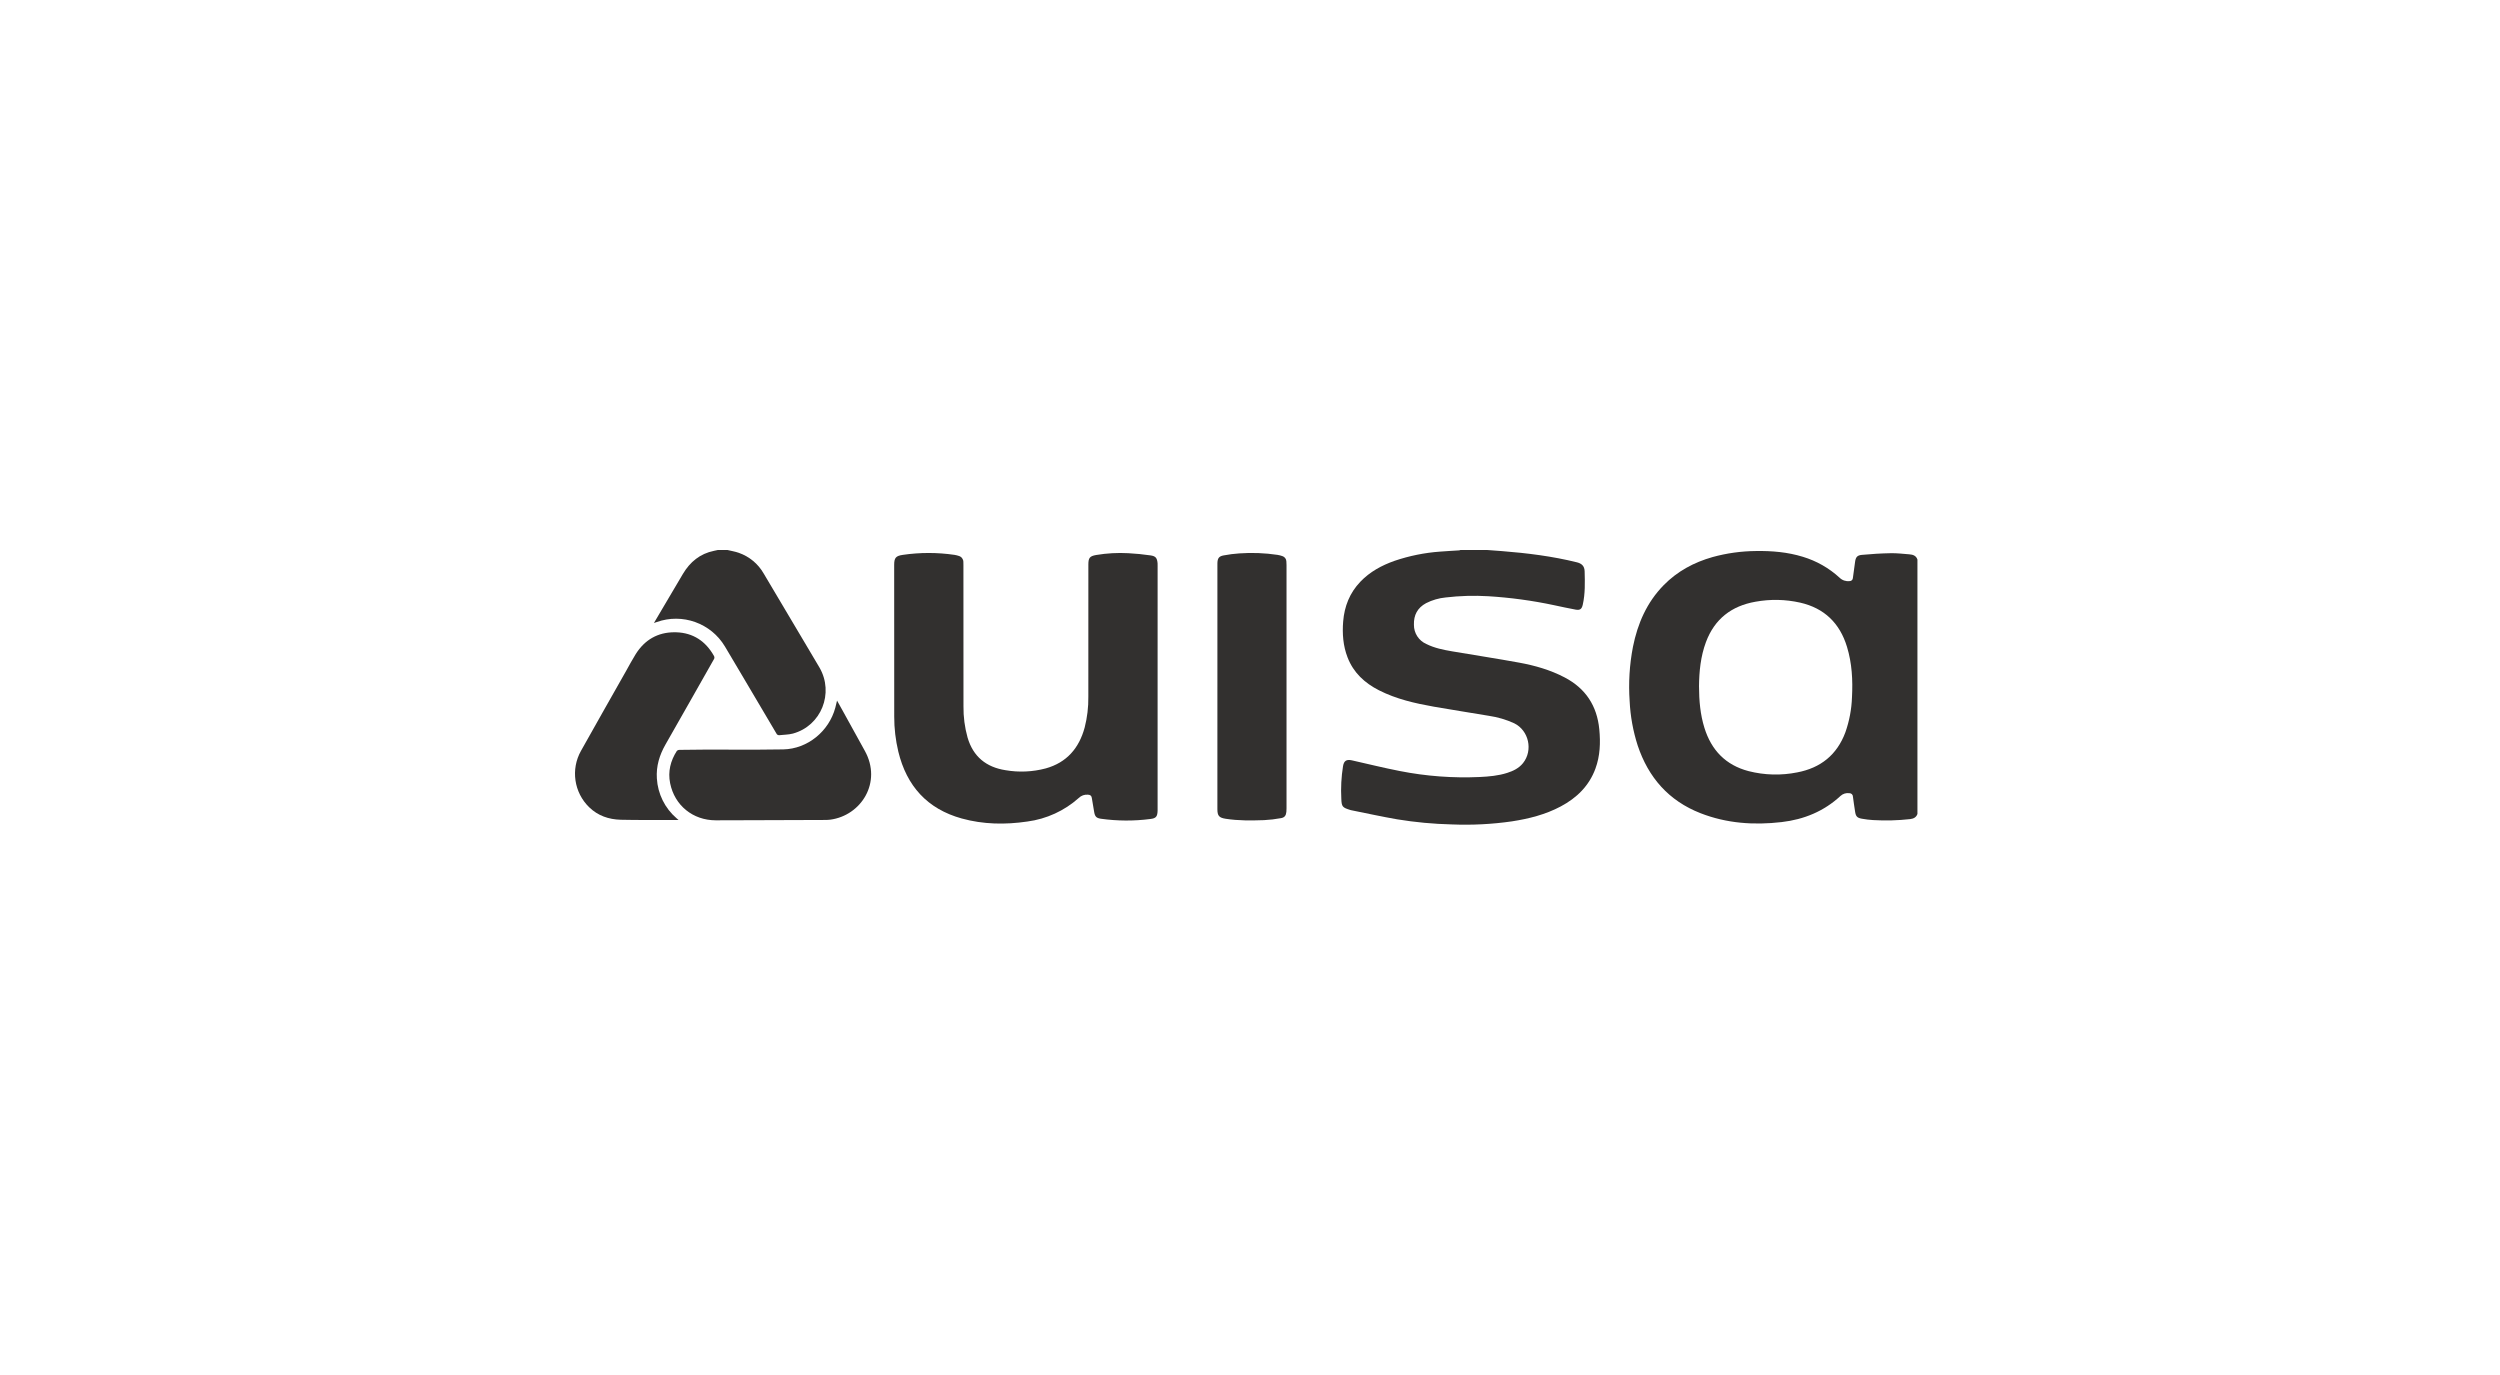
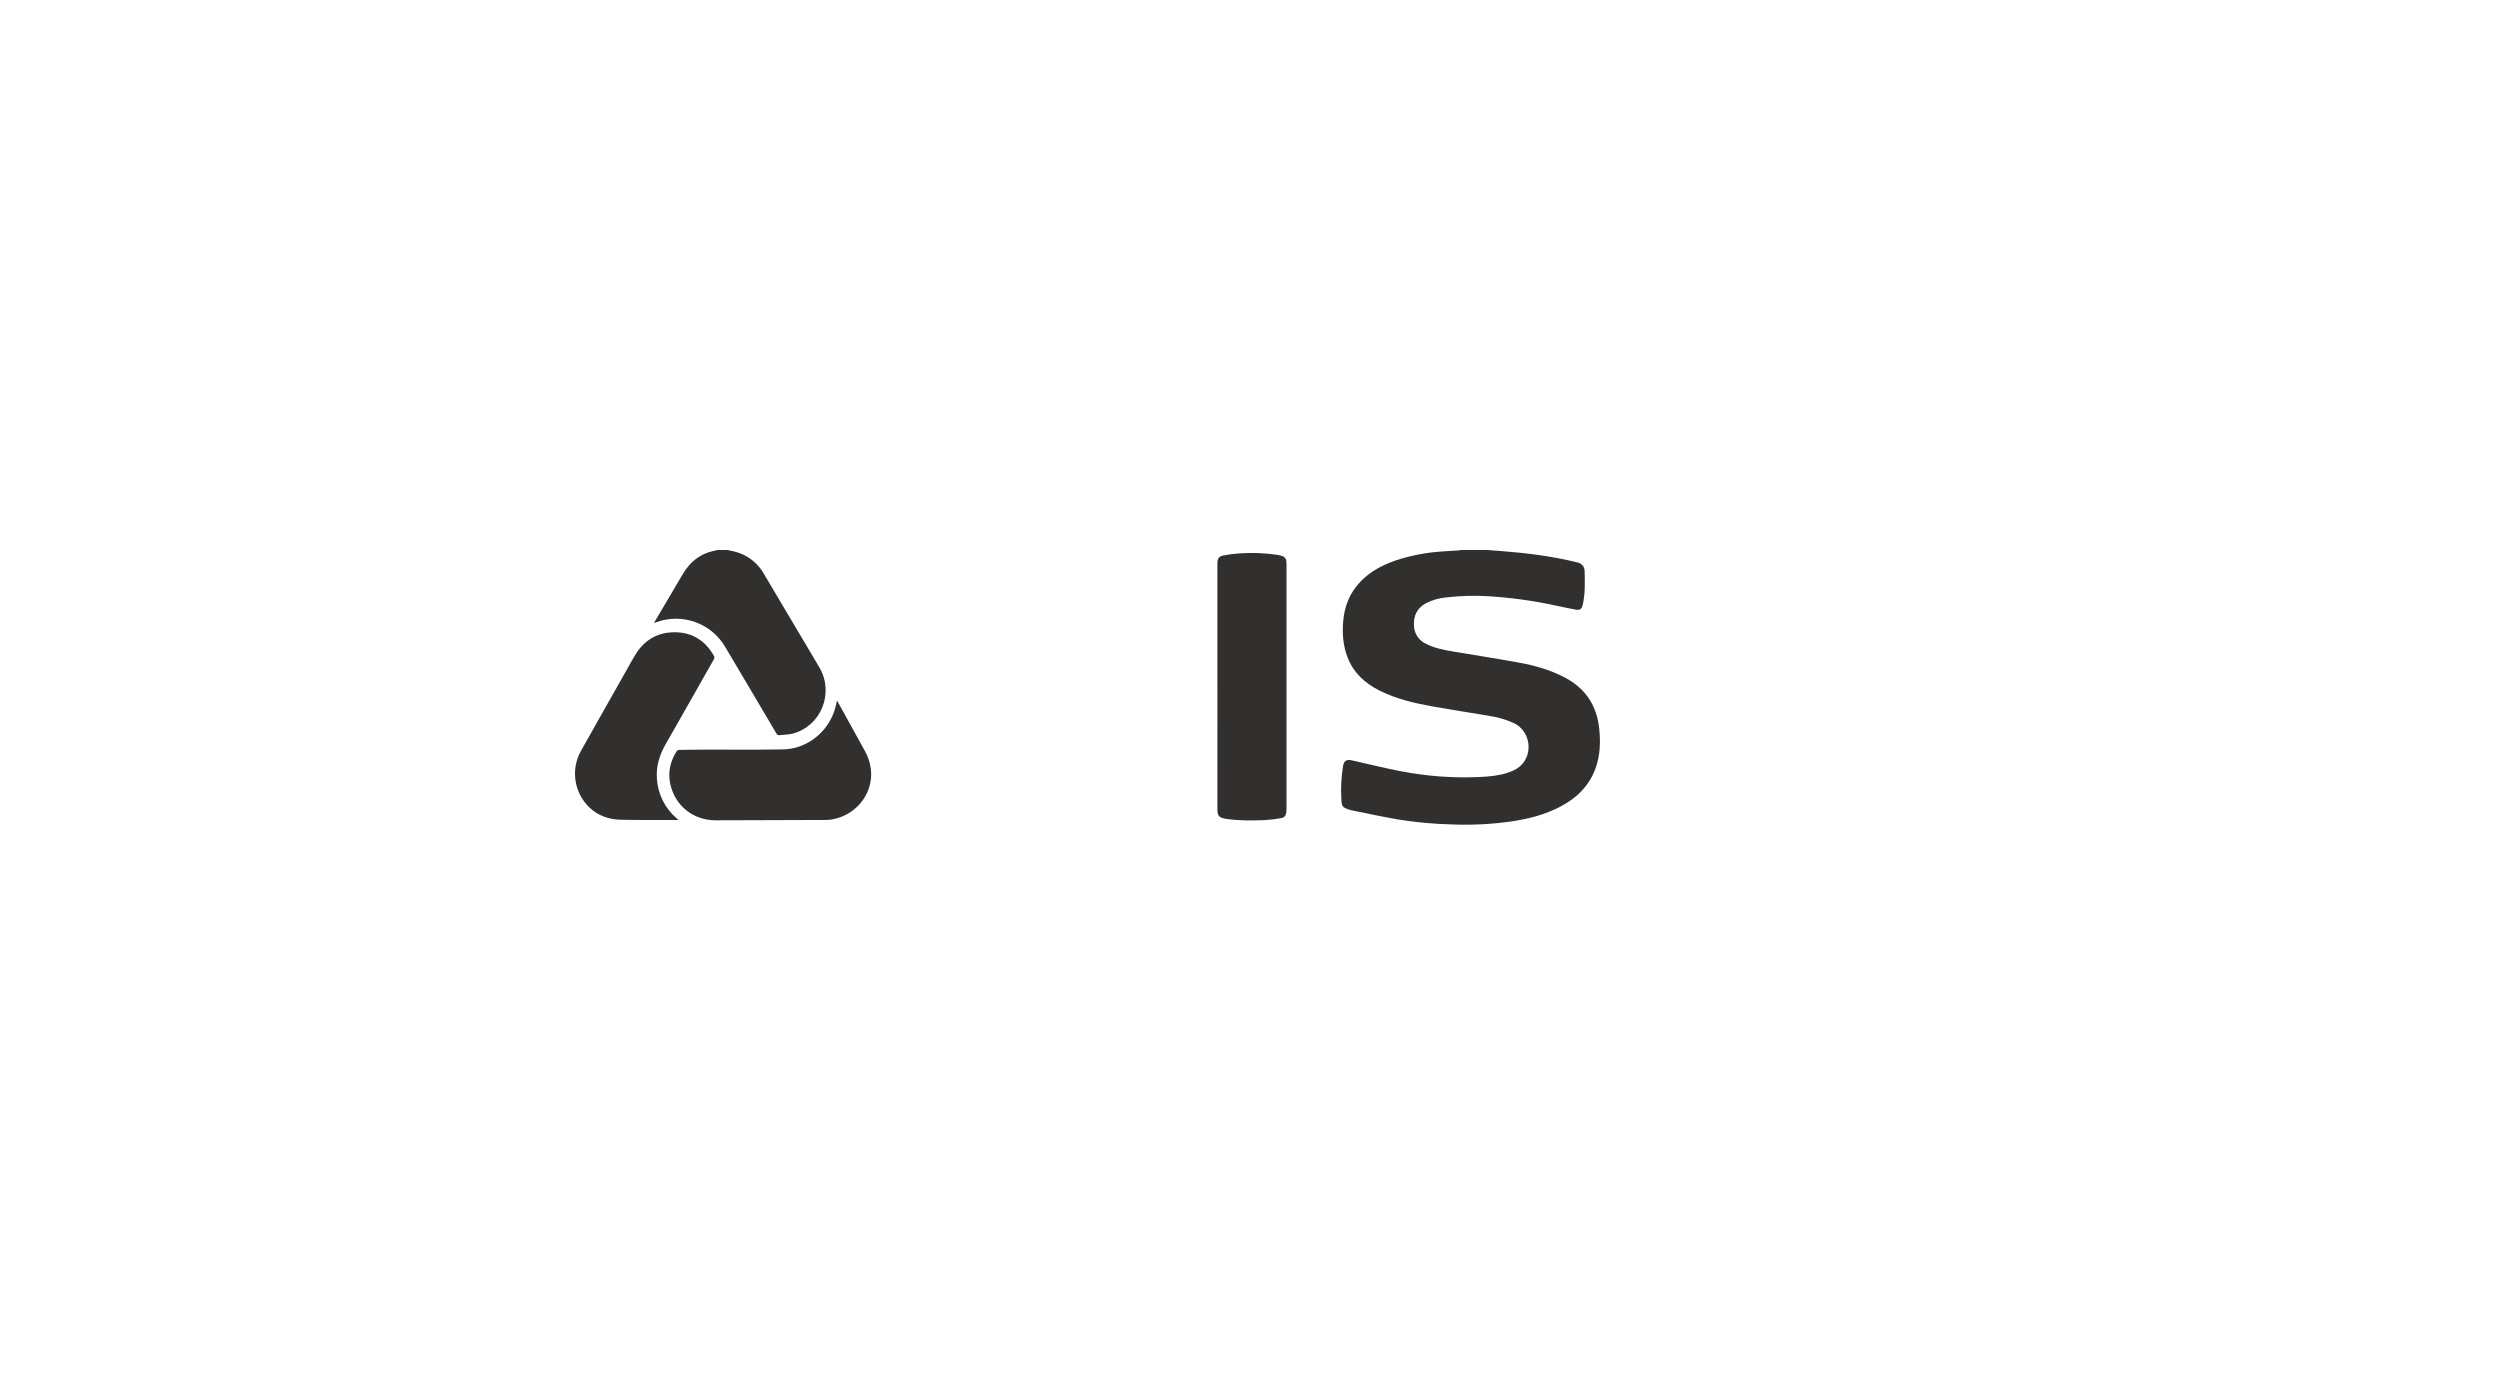
<svg xmlns="http://www.w3.org/2000/svg" xmlns:xlink="http://www.w3.org/1999/xlink" width="200px" height="110px" viewBox="0 0 200 110" version="1.1">
  <title>uisa-logo</title>
  <defs>
    <path d="M-1.462,8.337 C-1.729,8.764 -1.964,9.21 -2.212,9.65 L-2.212,9.65 C-3.42,11.787 -4.635,13.92 -5.833,16.063 L-5.833,16.063 C-6.669,17.545 -6.397,19.404 -5.175,20.586 L-5.175,20.586 C-4.478,21.261 -3.617,21.554 -2.661,21.581 L-2.661,21.581 C-1.956,21.599 -1.253,21.599 -0.549,21.601 L-0.549,21.601 C0.283,21.605 1.114,21.602 1.972,21.602 L1.972,21.602 C1.91,21.551 1.861,21.51 1.815,21.467 L1.815,21.467 C0.877,20.662 0.306,19.509 0.234,18.274 L0.234,18.274 C0.172,17.294 0.443,16.401 0.928,15.554 L0.928,15.554 C2.222,13.294 3.5,11.025 4.786,8.76 L4.786,8.76 C4.851,8.675 4.856,8.561 4.8,8.471 L4.8,8.471 C4.136,7.295 3.137,6.627 1.786,6.584 L1.786,6.584 C1.737,6.582 1.689,6.582 1.642,6.582 L1.642,6.582 C0.307,6.582 -0.739,7.184 -1.462,8.337" id="path-1" />
  </defs>
  <g id="Desk" stroke="none" stroke-width="1" fill="none" fill-rule="evenodd">
    <g id="Componentes-Landing-Template" transform="translate(-1009, -4641)">
      <g id="Group-34" transform="translate(0, 4318)">
        <g id="uisa-logo" transform="translate(1009, 323)">
          <g id="Group-22" transform="translate(52.315, 43.999)">
-             <path d="M83.606,10.898 C83.611,12.07 83.708,13.162 84.037,14.223 C84.592,16.015 85.74,17.212 87.575,17.692 C88.848,18.016 90.177,18.051 91.465,17.792 C93.338,17.435 94.645,16.387 95.315,14.586 C95.634,13.681 95.812,12.733 95.844,11.775 C95.916,10.411 95.844,9.064 95.445,7.75 C94.87,5.861 93.641,4.654 91.696,4.211 C90.52,3.946 89.302,3.923 88.117,4.14 C86.202,4.478 84.852,5.52 84.162,7.365 C83.729,8.528 83.618,9.739 83.606,10.898 Z M101.08,21.118 C100.983,21.394 100.764,21.497 100.494,21.53 C99.512,21.639 98.521,21.665 97.534,21.607 C97.235,21.589 96.94,21.554 96.645,21.5 C96.259,21.435 96.149,21.312 96.093,20.936 C96.033,20.536 95.969,20.137 95.92,19.735 C95.921,19.583 95.798,19.458 95.645,19.456 C95.641,19.456 95.638,19.456 95.634,19.457 C95.379,19.42 95.119,19.498 94.929,19.673 C93.6,20.905 92.008,21.558 90.223,21.767 C88.003,22.026 85.82,21.876 83.722,21.055 C81.183,20.062 79.554,18.202 78.699,15.637 C78.33,14.488 78.114,13.295 78.057,12.089 C77.956,10.636 78.045,9.175 78.322,7.744 C78.695,5.886 79.426,4.199 80.773,2.822 C81.868,1.703 83.2,0.988 84.697,0.564 C85.828,0.253 86.995,0.092 88.169,0.083 C89.441,0.063 90.693,0.169 91.916,0.545 C93.008,0.875 94.012,1.447 94.852,2.218 C95.062,2.424 95.353,2.524 95.645,2.489 C95.785,2.497 95.906,2.39 95.915,2.249 C95.915,2.248 95.915,2.248 95.915,2.247 C95.972,1.826 96.034,1.404 96.087,0.983 C96.136,0.592 96.243,0.427 96.632,0.391 C97.402,0.318 98.175,0.271 98.948,0.257 C99.444,0.246 99.941,0.311 100.436,0.347 C100.726,0.368 100.979,0.456 101.08,0.769 L101.08,21.118 Z" id="Fill-1" fill="#32302F" />
            <path d="M66.657,0.001 C67.051,0.031 67.446,0.058 67.84,0.089 C69.86,0.25 71.866,0.497 73.837,0.986 C74.217,1.08 74.445,1.283 74.456,1.705 C74.479,2.601 74.506,3.495 74.306,4.378 C74.228,4.72 74.095,4.832 73.747,4.773 C73.167,4.674 72.594,4.533 72.017,4.418 C70.28,4.047 68.518,3.808 66.745,3.699 C65.608,3.632 64.468,3.665 63.338,3.798 C62.793,3.851 62.262,4.005 61.773,4.253 C61.084,4.625 60.774,5.206 60.799,5.985 C60.793,6.651 61.184,7.255 61.794,7.522 C62.443,7.846 63.148,7.987 63.854,8.108 C65.639,8.412 67.428,8.685 69.208,9.01 C70.475,9.241 71.71,9.594 72.86,10.197 C74.537,11.076 75.445,12.465 75.628,14.342 C75.732,15.414 75.695,16.47 75.319,17.492 C74.809,18.877 73.825,19.834 72.546,20.515 C71.321,21.167 69.997,21.501 68.636,21.71 C67.044,21.94 65.435,22.021 63.829,21.955 C62.365,21.92 60.905,21.784 59.46,21.547 C58.224,21.333 56.996,21.062 55.765,20.815 C55.738,20.809 55.71,20.801 55.684,20.792 C55.084,20.605 55.014,20.531 54.991,19.918 C54.943,19.038 54.989,18.155 55.128,17.286 C55.204,16.855 55.409,16.733 55.843,16.83 C57.116,17.118 58.383,17.432 59.664,17.682 C61.773,18.099 63.923,18.259 66.07,18.161 C66.809,18.125 67.545,18.061 68.256,17.834 C68.742,17.68 69.193,17.463 69.524,17.053 C70.344,16.032 69.994,14.438 68.822,13.864 C68.182,13.57 67.503,13.37 66.806,13.268 C65.337,13.015 63.863,12.797 62.395,12.536 C60.883,12.267 59.389,11.929 58.005,11.225 C56.858,10.643 55.962,9.817 55.489,8.592 C55.131,7.665 55.06,6.698 55.138,5.721 C55.235,4.51 55.661,3.432 56.512,2.541 C57.276,1.741 58.221,1.231 59.251,0.867 C60.428,0.467 61.652,0.219 62.892,0.13 C63.403,0.088 63.913,0.065 64.425,0.03 C64.458,0.024 64.491,0.014 64.521,0 L66.657,0.001 Z" id="Fill-4" fill="#32302F" />
            <path d="M5.111,0.001 C5.008,0.024 4.906,0.048 4.803,0.068 L4.803,0.068 C3.685,0.296 2.888,0.955 2.317,1.916 L2.317,1.916 C1.819,2.76 1.32,3.603 0.822,4.446 L0.822,4.446 C0.556,4.896 0.29,5.347 0,5.839 L0,5.839 C0.104,5.805 0.162,5.787 0.219,5.767 L0.219,5.767 C2.273,5.03 4.562,5.849 5.681,7.723 L5.681,7.723 C6.178,8.55 6.665,9.383 7.158,10.214 L7.158,10.214 C8.037,11.697 8.915,13.183 9.791,14.669 L9.791,14.669 C9.829,14.77 9.933,14.831 10.04,14.816 L10.04,14.816 C10.4,14.773 10.771,14.779 11.115,14.687 L11.115,14.687 C13.382,14.071 14.431,11.452 13.243,9.405 L13.243,9.405 C12.92,8.846 12.585,8.294 12.256,7.738 L12.256,7.738 C11.097,5.784 9.937,3.831 8.777,1.877 L8.777,1.877 C8.334,1.105 7.627,0.519 6.785,0.226 L6.785,0.226 C6.493,0.123 6.182,0.075 5.882,0.001 L5.882,0.001 L5.111,0.001 Z" id="Clip-9" fill="#32302F" />
-             <path d="M40.293,10.997 L40.293,20.659 C40.293,20.724 40.294,20.788 40.293,20.852 C40.279,21.316 40.176,21.466 39.723,21.519 C38.402,21.692 37.064,21.684 35.747,21.499 C35.388,21.443 35.281,21.32 35.219,20.962 C35.154,20.585 35.086,20.208 35.029,19.83 C35.001,19.645 34.896,19.587 34.722,19.576 C34.452,19.55 34.184,19.645 33.991,19.834 C32.838,20.865 31.401,21.522 29.868,21.724 C28.106,21.983 26.35,21.958 24.625,21.48 C21.869,20.716 20.219,18.884 19.551,16.132 C19.332,15.213 19.22,14.271 19.223,13.327 C19.215,9.28 19.214,5.235 19.219,1.189 C19.219,0.629 19.352,0.472 19.907,0.391 C21.281,0.189 22.677,0.189 24.05,0.391 C24.17,0.41 24.288,0.44 24.402,0.479 C24.605,0.54 24.747,0.727 24.754,0.939 C24.762,1.032 24.759,1.125 24.759,1.217 C24.759,4.978 24.754,8.739 24.763,12.5 C24.752,13.346 24.863,14.189 25.09,15.003 C25.538,16.534 26.581,17.375 28.127,17.617 C29.197,17.802 30.293,17.753 31.342,17.474 C33.027,17.004 34.009,15.855 34.458,14.204 C34.664,13.399 34.764,12.569 34.752,11.738 C34.759,8.211 34.759,4.685 34.754,1.158 C34.754,0.632 34.864,0.49 35.381,0.4 C36.231,0.257 37.093,0.21 37.953,0.257 C38.547,0.287 39.141,0.348 39.731,0.433 C40.145,0.493 40.252,0.644 40.291,1.059 C40.298,1.136 40.294,1.215 40.294,1.293 L40.293,10.997 Z" id="Fill-11" fill="#32302F" />
            <path d="M45.077,10.928 L45.077,1.247 C45.077,1.175 45.076,1.105 45.078,1.034 C45.092,0.656 45.208,0.499 45.579,0.433 C45.991,0.355 46.406,0.301 46.824,0.273 C47.847,0.2 48.873,0.239 49.886,0.39 C50.019,0.412 50.15,0.445 50.276,0.489 C50.458,0.547 50.586,0.714 50.594,0.904 C50.604,1.003 50.607,1.102 50.607,1.202 C50.608,7.692 50.608,14.182 50.607,20.672 C50.607,20.764 50.604,20.857 50.595,20.948 C50.568,21.24 50.453,21.405 50.164,21.453 C49.717,21.536 49.266,21.589 48.811,21.612 C47.789,21.648 46.765,21.662 45.747,21.504 C45.217,21.422 45.076,21.273 45.076,20.737 C45.076,17.468 45.077,14.198 45.077,10.928" id="Fill-13" fill="#32302F" />
            <path d="M14.51,12.618 C14.005,14.503 12.289,15.914 10.346,15.953 L10.346,15.953 C8.953,15.98 7.56,15.977 6.168,15.972 L6.168,15.972 C5.49,15.97 4.812,15.968 4.135,15.969 L4.135,15.969 C3.437,15.971 2.74,15.978 2.043,15.991 L2.043,15.991 C1.964,15.99 1.886,16.022 1.83,16.079 L1.83,16.079 C1.323,16.868 1.109,17.729 1.295,18.657 L1.295,18.657 C1.652,20.438 3.118,21.625 4.943,21.626 L4.943,21.626 C5.896,21.626 6.85,21.621 7.803,21.618 L7.803,21.618 C9.76,21.612 11.716,21.606 13.673,21.598 L13.673,21.598 C13.815,21.599 13.957,21.591 14.099,21.575 L14.099,21.575 C16.579,21.25 18.269,18.587 16.871,16.068 L16.871,16.068 C16.271,14.989 15.677,13.907 15.081,12.825 L15.081,12.825 C14.944,12.578 14.805,12.333 14.648,12.049 L14.648,12.049 C14.595,12.267 14.557,12.443 14.51,12.618" id="Clip-17" fill="#32302F" />
            <mask id="mask-2" fill="white">
              <use xlink:href="#path-1" />
            </mask>
            <use id="Clip-20" fill="#32302F" xlink:href="#path-1" />
          </g>
        </g>
      </g>
    </g>
  </g>
</svg>